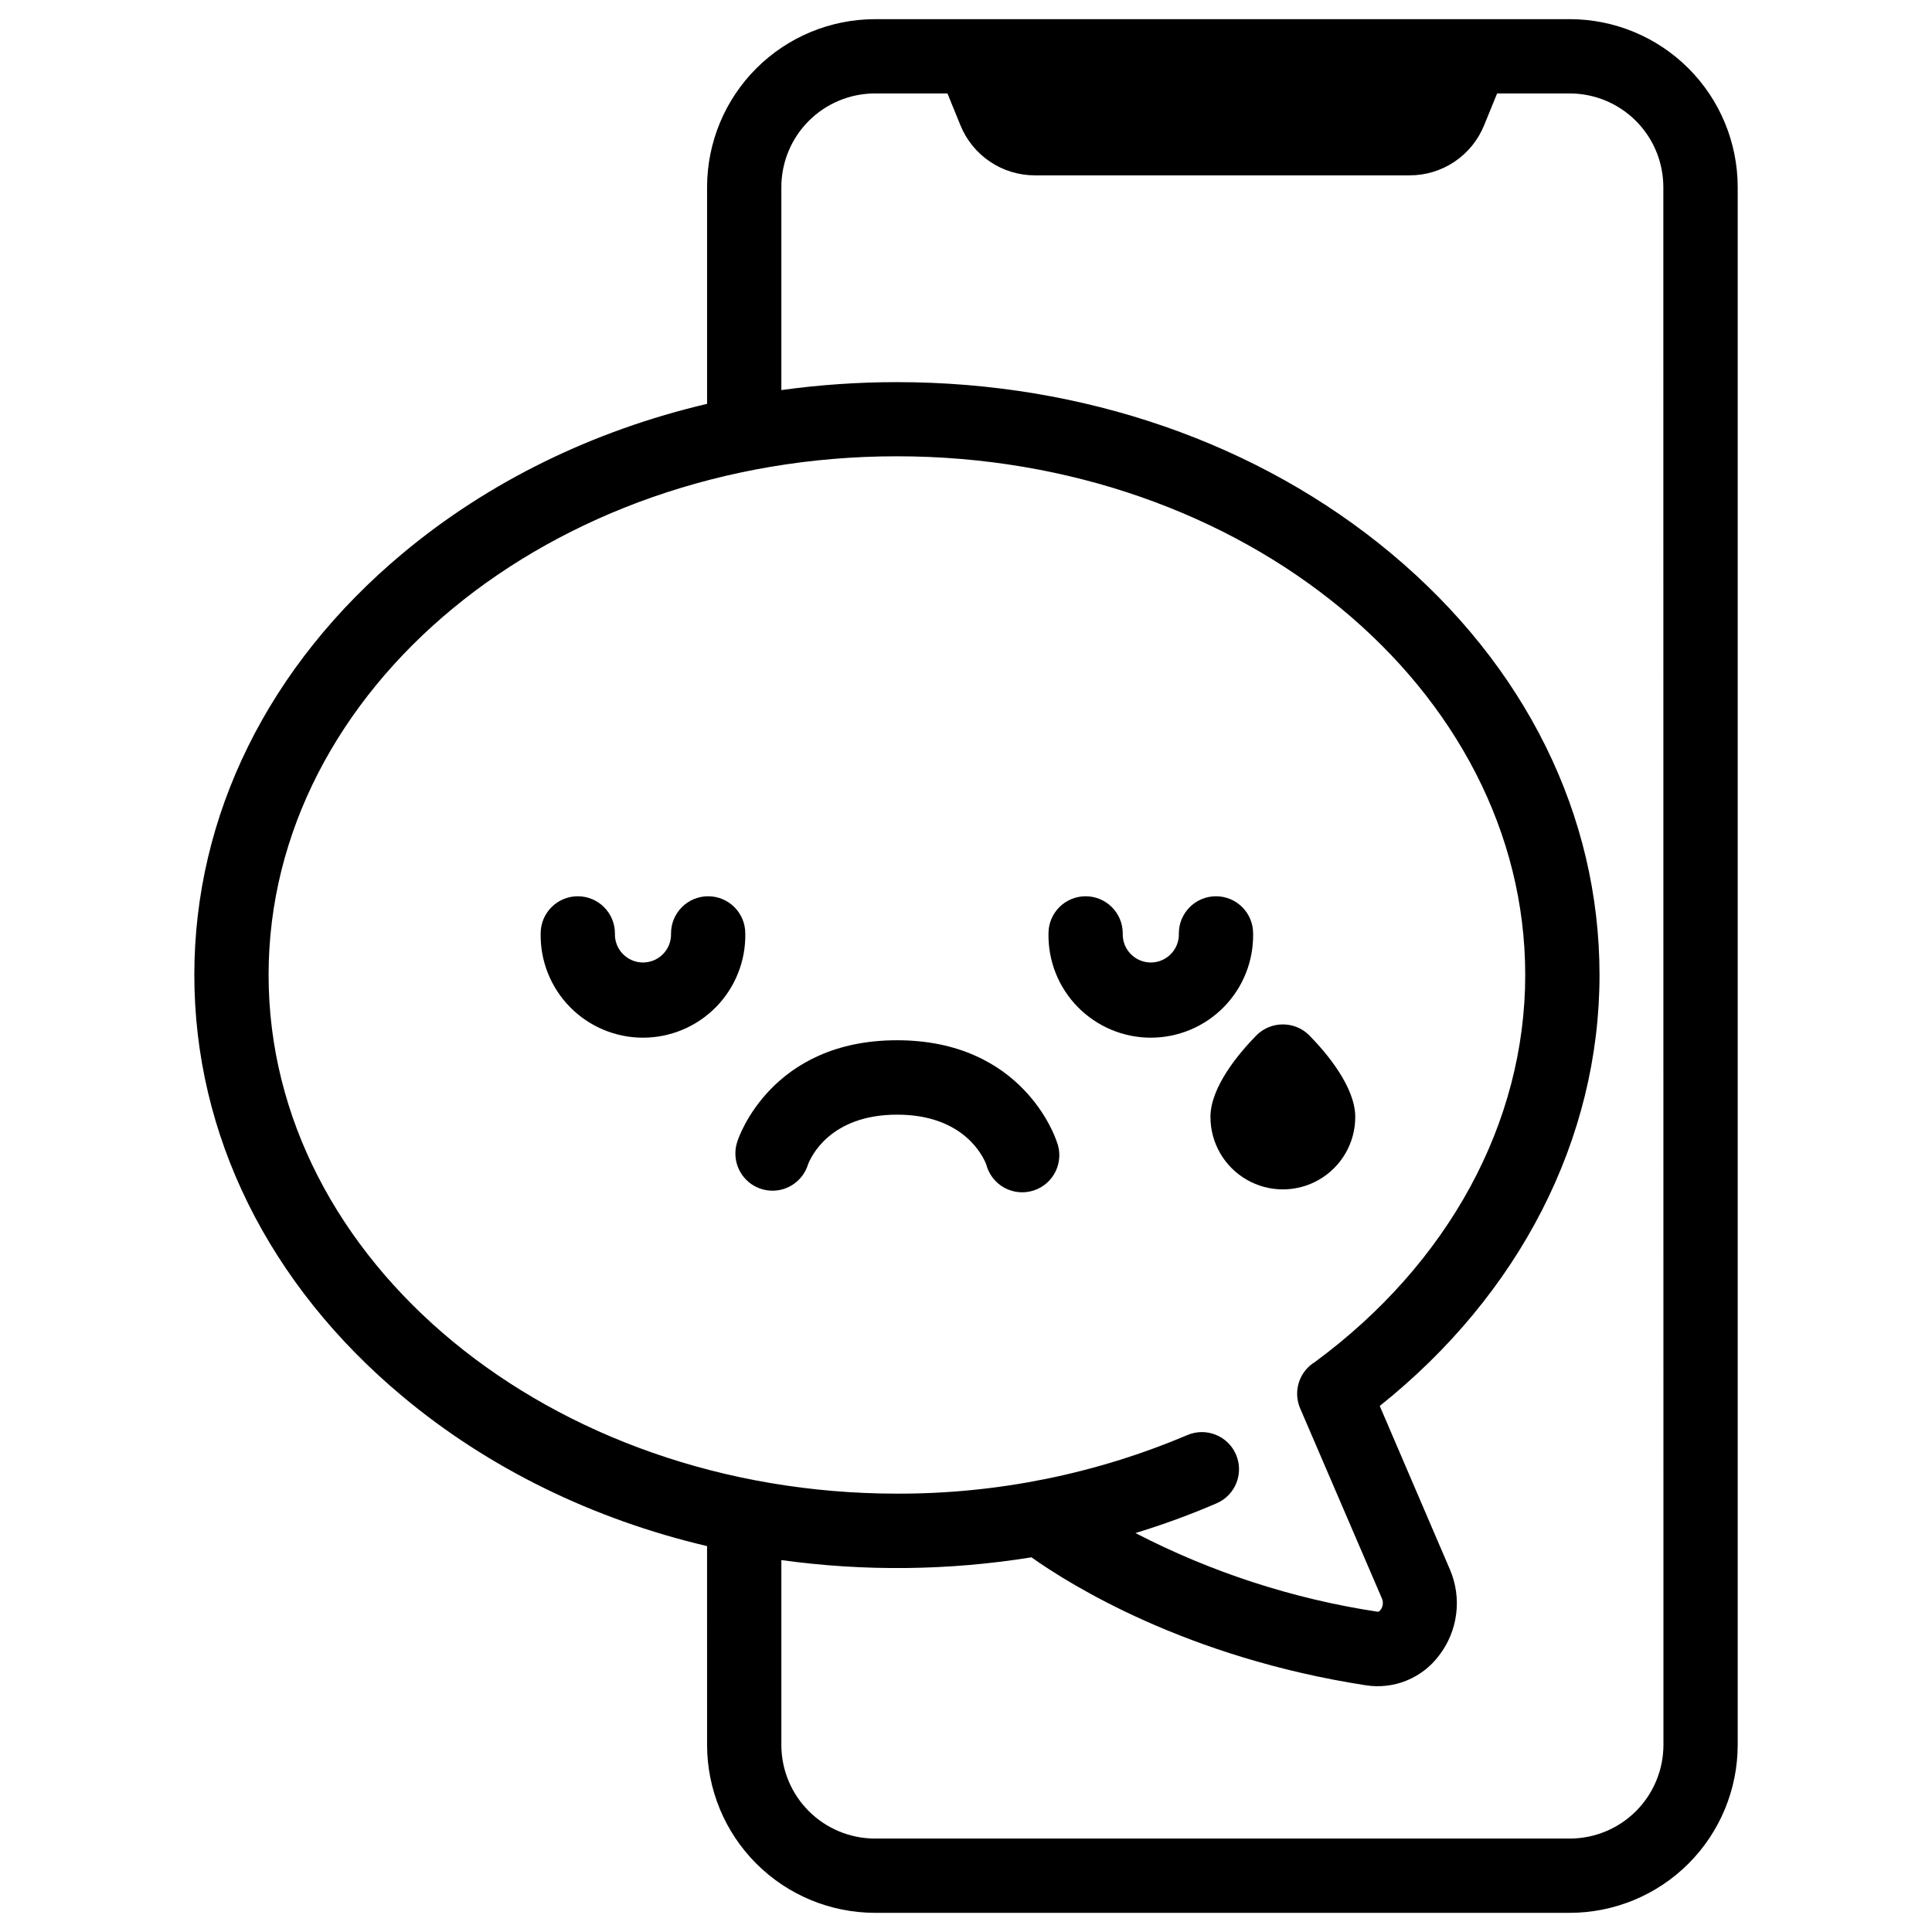
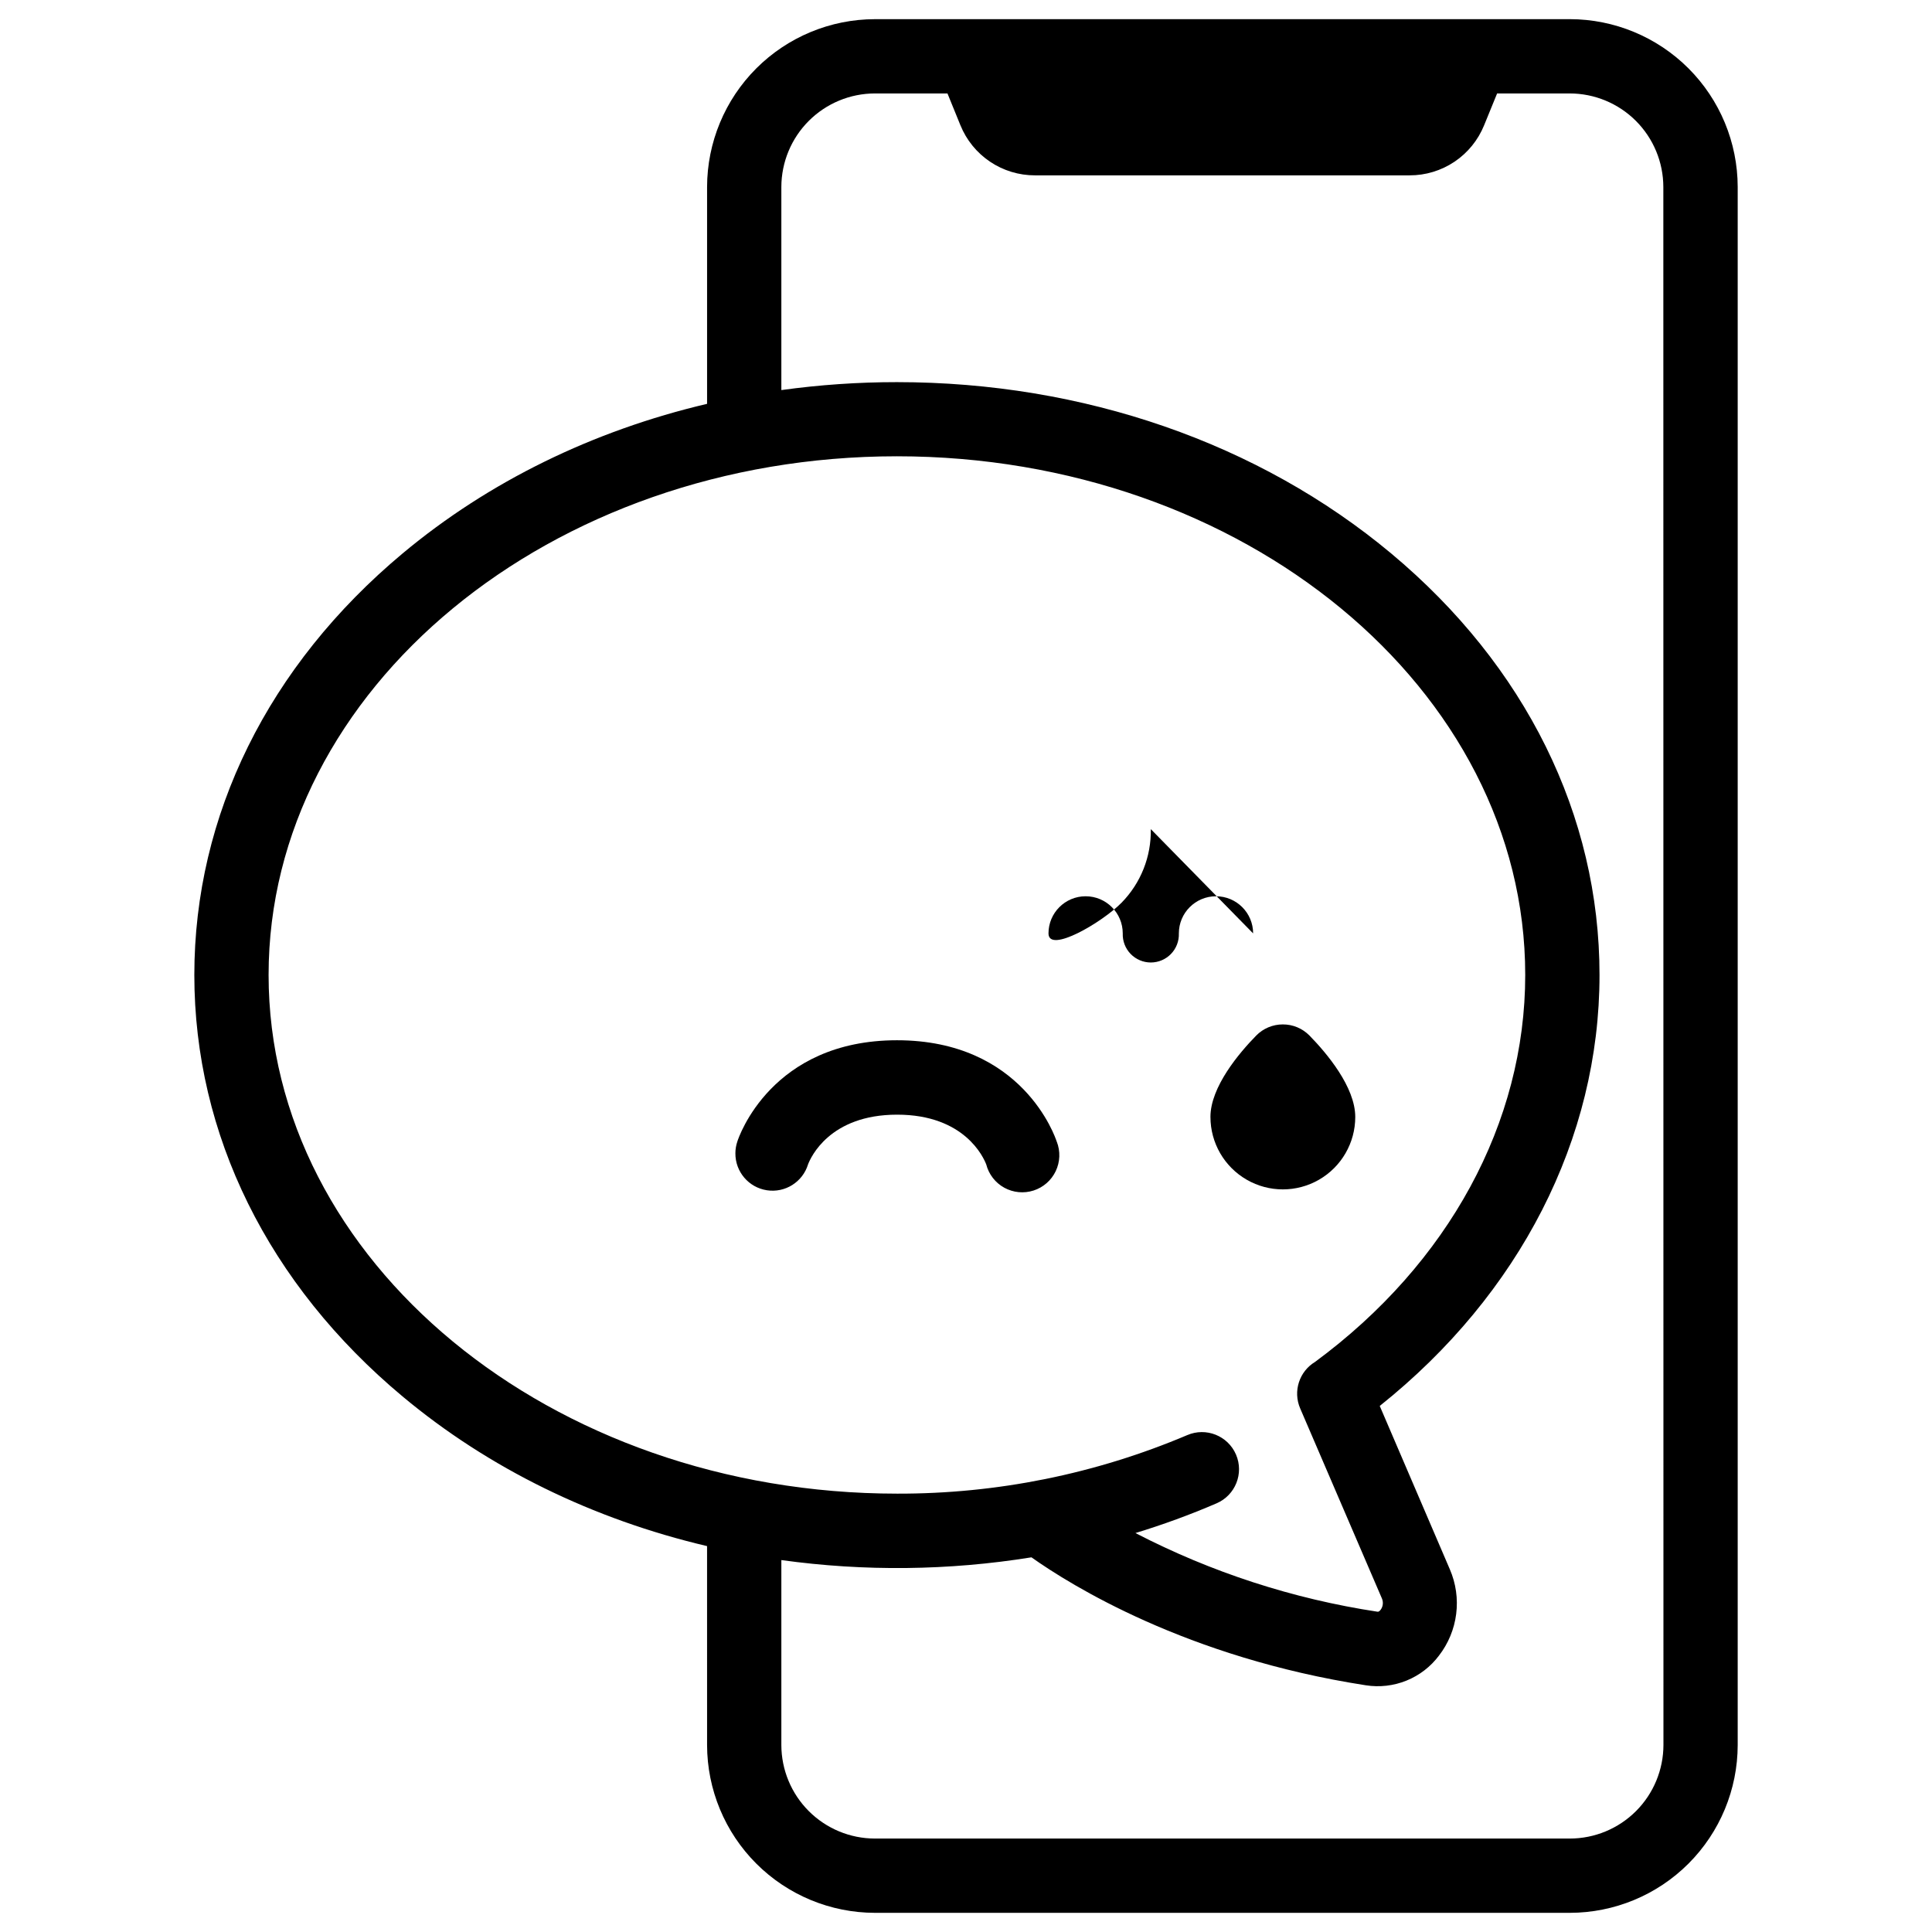
<svg xmlns="http://www.w3.org/2000/svg" fill="#000000" width="800px" height="800px" version="1.1" viewBox="144 144 512 512">
  <g>
    <path d="m560.02 149.08h-184.16c-11.793 0.016-23.094 4.707-31.434 13.043-8.336 8.34-13.027 19.641-13.043 31.434v57.465c-30.168 7.094-57.859 20.574-80.688 39.645-35.594 29.73-55.195 69.395-55.195 111.71s19.602 81.988 55.191 111.7c22.828 19.07 50.52 32.562 80.688 39.656l0.004 52.711c0.016 11.793 4.707 23.098 13.043 31.434 8.34 8.336 19.641 13.027 31.434 13.043h184.16c11.793-0.012 23.102-4.703 31.441-13.039 8.34-8.34 13.031-19.645 13.047-31.438v-412.89c-0.016-11.793-4.707-23.098-13.047-31.438-8.34-8.336-19.648-13.027-31.441-13.039zm-344.84 253.29c0-75.77 74.707-137.45 166.51-137.45 91.809 0 166.51 61.656 166.51 137.45 0 39.113-20.281 76.438-55.684 102.54h0.004c-4.223 2.539-5.914 7.816-3.957 12.34l21.648 50.34c0.445 1 0.312 2.164-0.344 3.039-0.422 0.551-0.699 0.5-0.816 0.492-22.379-3.398-44.047-10.441-64.148-20.848 7.309-2.227 14.484-4.852 21.5-7.875 4.992-2.148 7.297-7.938 5.148-12.93-2.152-4.992-7.941-7.293-12.93-5.144-24.309 10.301-50.453 15.574-76.852 15.508-91.887-0.012-166.59-61.668-166.59-137.46zm369.65 204.07c-0.012 6.574-2.629 12.879-7.277 17.527-4.652 4.648-10.953 7.262-17.531 7.269h-184.16c-6.574-0.008-12.875-2.625-17.523-7.273-4.648-4.648-7.262-10.949-7.273-17.523v-49.004c22.008 3.047 44.348 2.805 66.281-0.727 10.312 7.301 41.102 26.566 88.609 33.91 3.644 0.57 7.375 0.141 10.789-1.246 3.418-1.387 6.394-3.676 8.605-6.629 2.477-3.203 4.051-7.016 4.555-11.035 0.508-4.019-0.074-8.102-1.68-11.82l-18.578-43.297c37.117-29.617 58.242-70.848 58.242-114.2 0-42.312-19.602-81.977-55.184-111.7-35.078-29.293-81.602-45.422-131.01-45.422h0.004c-10.25-0.004-20.484 0.703-30.633 2.106v-53.816c0.012-6.574 2.625-12.875 7.273-17.523s10.949-7.262 17.523-7.273h19.227l3.434 8.434c1.594 3.93 4.328 7.289 7.848 9.656 3.516 2.363 7.664 3.625 11.902 3.617h99.285c4.242 0.012 8.387-1.25 11.906-3.613 3.519-2.367 6.25-5.731 7.844-9.66l3.445-8.434h19.246c6.574 0.008 12.879 2.621 17.527 7.269 4.652 4.648 7.269 10.953 7.277 17.527z" />
    <path d="m483.95 415.48c-2.648 0-5.184 1.062-7.039 2.953-4.535 4.633-12.133 13.609-12.133 21.578h0.004c0 6.856 3.656 13.191 9.594 16.617 5.934 3.43 13.25 3.43 19.188 0 5.938-3.426 9.594-9.762 9.594-16.617 0-7.969-7.598-16.945-12.133-21.578-1.863-1.902-4.414-2.965-7.074-2.953z" />
-     <path d="m331.67 381.52c-5.434 0-9.84 4.406-9.84 9.84 0.074 2.019-0.676 3.981-2.078 5.434s-3.336 2.277-5.356 2.277-3.953-0.824-5.356-2.277c-1.402-1.453-2.152-3.414-2.078-5.434 0-5.434-4.406-9.84-9.84-9.84s-9.84 4.406-9.84 9.84c-0.141 7.281 2.656 14.312 7.758 19.508 5.098 5.199 12.074 8.129 19.355 8.129s14.258-2.93 19.359-8.129c5.098-5.195 7.894-12.227 7.754-19.508 0-2.609-1.035-5.113-2.879-6.957-1.848-1.848-4.352-2.883-6.961-2.883z" />
-     <path d="m476.09 391.36c0-5.434-4.402-9.84-9.84-9.84-5.434 0-9.84 4.406-9.84 9.84 0.074 2.019-0.676 3.981-2.078 5.434-1.402 1.453-3.336 2.277-5.356 2.277-2.019 0-3.953-0.824-5.356-2.277s-2.152-3.414-2.078-5.434c0-5.434-4.406-9.84-9.84-9.84s-9.84 4.406-9.84 9.84c-0.141 7.281 2.656 14.312 7.758 19.508 5.098 5.199 12.074 8.129 19.355 8.129s14.258-2.93 19.359-8.129c5.098-5.195 7.894-12.227 7.754-19.508z" />
+     <path d="m476.09 391.36c0-5.434-4.402-9.84-9.84-9.84-5.434 0-9.84 4.406-9.84 9.84 0.074 2.019-0.676 3.981-2.078 5.434-1.402 1.453-3.336 2.277-5.356 2.277-2.019 0-3.953-0.824-5.356-2.277s-2.152-3.414-2.078-5.434c0-5.434-4.406-9.84-9.84-9.84s-9.84 4.406-9.84 9.84s14.258-2.93 19.359-8.129c5.098-5.195 7.894-12.227 7.754-19.508z" />
    <path d="m424.03 446.51c-0.355-1.094-8.992-26.832-42.312-26.832-33.316 0-41.977 25.742-42.312 26.832-0.344 1.008-0.52 2.066-0.52 3.129-0.035 4.883 3.519 9.055 8.348 9.793 4.828 0.742 9.465-2.172 10.898-6.84 0.68-1.789 5.676-13.195 23.617-13.195 17.938 0 22.926 11.406 23.617 13.195 0.676 2.625 2.406 4.856 4.781 6.164 2.375 1.305 5.188 1.574 7.766 0.742 2.582-0.832 4.703-2.691 5.867-5.141 1.164-2.449 1.266-5.269 0.281-7.797z" />
  </g>
</svg>